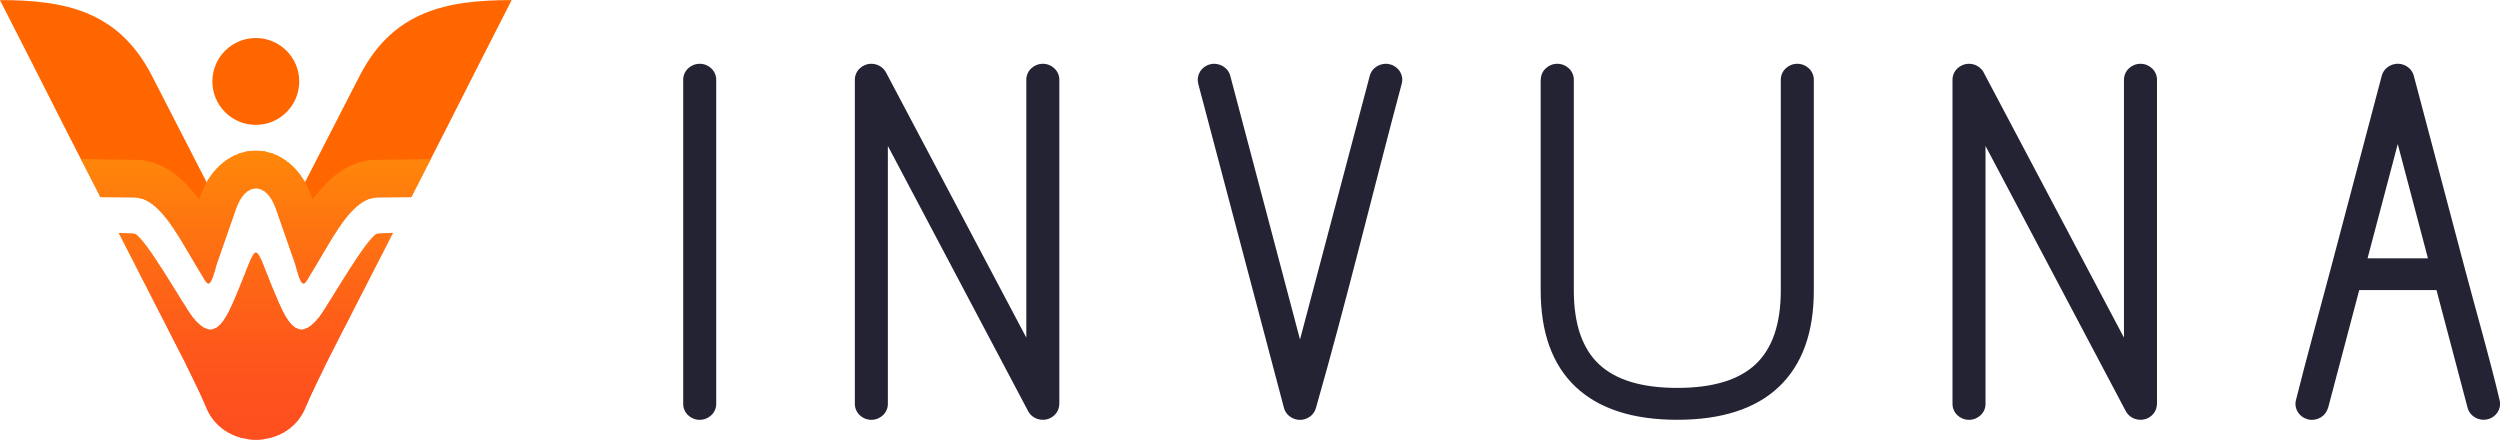
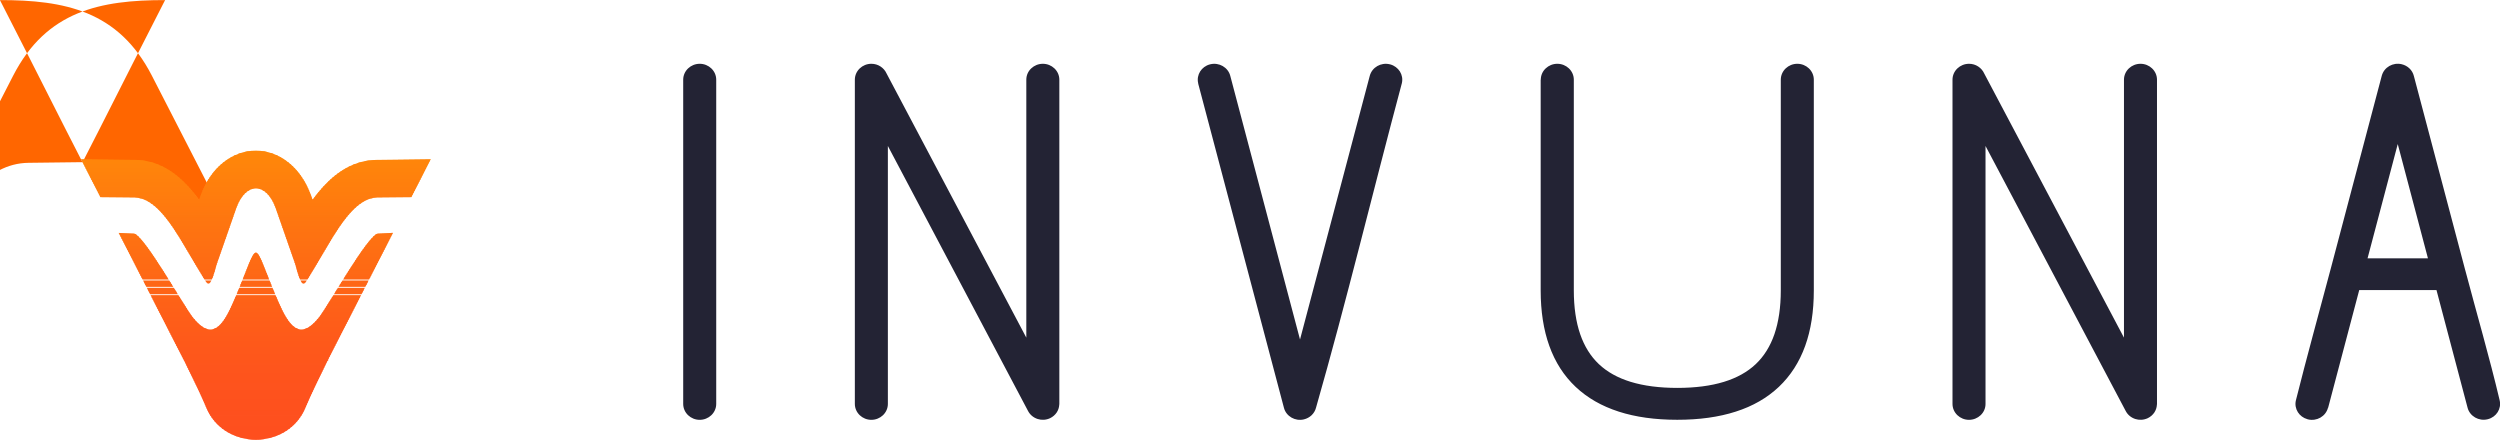
<svg xmlns="http://www.w3.org/2000/svg" xml:space="preserve" width="4.605in" height="0.81in" version="1.1" style="shape-rendering:geometricPrecision; text-rendering:geometricPrecision; image-rendering:optimizeQuality; fill-rule:evenodd; clip-rule:evenodd" viewBox="0 0 454.15 79.85">
  <defs>
    <style type="text/css">
   
    .fil68 {fill:#232334}
    .fil67 {fill:#FE4F1E}
    .fil65 {fill:#FE501D}
    .fil66 {fill:#FE501E}
    .fil64 {fill:#FE511D}
    .fil63 {fill:#FE521D}
    .fil61 {fill:#FE531C}
    .fil62 {fill:#FE531D}
    .fil60 {fill:#FE541C}
    .fil59 {fill:#FE551C}
    .fil57 {fill:#FE561B}
    .fil58 {fill:#FE561C}
    .fil56 {fill:#FE571B}
    .fil55 {fill:#FE581B}
    .fil54 {fill:#FE591A}
    .fil53 {fill:#FE5A1A}
    .fil52 {fill:#FE5B1A}
    .fil51 {fill:#FE5C19}
    .fil50 {fill:#FE5D19}
    .fil48 {fill:#FE5E18}
    .fil49 {fill:#FE5E19}
    .fil47 {fill:#FE5F18}
    .fil46 {fill:#FE6018}
    .fil44 {fill:#FE6117}
    .fil45 {fill:#FE6118}
    .fil43 {fill:#FE6217}
    .fil42 {fill:#FE6317}
    .fil41 {fill:#FE6416}
    .fil40 {fill:#FE6516}
    .fil38 {fill:#FE6615}
    .fil39 {fill:#FE6616}
    .fil37 {fill:#FE6715}
    .fil36 {fill:#FE6815}
    .fil34 {fill:#FE6914}
    .fil35 {fill:#FE6915}
    .fil33 {fill:#FE6A14}
    .fil32 {fill:#FE6B14}
    .fil31 {fill:#FE6C13}
    .fil30 {fill:#FE6D13}
    .fil29 {fill:#FE6E13}
    .fil28 {fill:#FE6F12}
    .fil27 {fill:#FE7012}
    .fil26 {fill:#FE7112}
    .fil25 {fill:#FE7211}
    .fil24 {fill:#FE7311}
    .fil23 {fill:#FE7410}
    .fil22 {fill:#FE7510}
    .fil21 {fill:#FE7610}
    .fil20 {fill:#FE770F}
    .fil19 {fill:#FE780F}
    .fil0 {fill:#FF6600}
    .fil18 {fill:#FF780F}
    .fil17 {fill:#FF790F}
    .fil16 {fill:#FF7A0E}
    .fil15 {fill:#FF7B0E}
    .fil14 {fill:#FF7C0E}
    .fil13 {fill:#FF7D0D}
    .fil12 {fill:#FF7E0D}
    .fil11 {fill:#FF7F0C}
    .fil10 {fill:#FF800C}
    .fil9 {fill:#FF810C}
    .fil8 {fill:#FF820B}
    .fil7 {fill:#FF830B}
    .fil6 {fill:#FF840B}
    .fil5 {fill:#FF850A}
    .fil4 {fill:#FF860A}
    .fil2 {fill:#FF8709}
    .fil3 {fill:#FF870A}
    .fil1 {fill:#FF8809}
   
  </style>
    <clipPath id="id0">
      <path d="M33.46 65.51l-0.02 -0.01 -11.87 -23.2 2.7 0.09c1.8,0.06 9.13,13.23 10.79,15.29 3.46,4.3 5.43,1.61 7.45,-3.13 4.95,-11.56 3,-11.56 7.95,0 2.03,4.74 3.99,7.43 7.45,3.13 1.66,-2.06 8.99,-15.23 10.79,-15.29l2.69 -0.1 -11.77 22.97 -0 0.17c-0.04,0.03 -0.08,0.05 -0.12,0.08 -1.81,3.66 -3.27,6.73 -3.99,8.48 -3.19,7.82 -14.86,7.82 -18.06,0 -0.71,-1.74 -2.18,-4.82 -3.99,-8.48zm-15.22 -29.7l-3.53 -6.9 9.82 0.12c3.91,0.05 7.06,1.97 9.74,4.89 0.67,0.73 1.3,1.51 1.91,2.34l0.26 -0.73 0.03 -0.08c0.93,-2.58 2.36,-4.57 4.05,-5.92 1.81,-1.45 3.85,-2.18 5.96,-2.18 2.11,0 4.15,0.73 5.96,2.18 1.69,1.35 3.11,3.34 4.05,5.92l0.03 0.08 0.26 0.73c0.61,-0.82 1.24,-1.61 1.91,-2.34 2.68,-2.92 5.83,-4.84 9.74,-4.89l9.82 -0.12 -3.53 6.9 -6.21 0.06c-3.44,0.03 -6.32,4.23 -8.95,8.68 -1.24,2.1 -2.47,4.2 -3.74,6.27 -0.71,1.16 -1.15,1.16 -2.16,-2.76l-3.59 -10.29c-1.72,-4.75 -5.42,-4.75 -7.14,0l-3.59 10.29c-1.02,3.92 -1.45,3.91 -2.16,2.76 -1.27,-2.07 -2.5,-4.18 -3.74,-6.27 -2.63,-4.44 -5.51,-8.64 -8.95,-8.68l-6.21 -0.06z" />
    </clipPath>
  </defs>
  <g id="Layer_x0020_1">
    <g id="_1843986101712">
-       <path class="fil0" d="M14.99 29.46l-3.05 -5.96c-3.92,-7.73 -8.73,-17.24 -11.95,-23.5 11.69,0 21.52,1.9 27.6,13.73l9.85 19.18 0.37 0.72c-0.41,0.72 -0.77,1.5 -1.07,2.35l-0.03 0.08 -0.26 0.73c-0.61,-0.82 -1.24,-1.61 -1.91,-2.34 -2.68,-2.92 -5.83,-4.84 -9.74,-4.89l-9.82 -0.12zm62.96 0l3.05 -5.96c3.92,-7.73 8.73,-17.24 11.95,-23.5 -11.69,0 -21.52,1.9 -27.6,13.73l-9.85 19.18 -0.37 0.72c0.41,0.72 0.77,1.5 1.07,2.35l0.03 0.08 0.26 0.73c0.61,-0.82 1.24,-1.61 1.91,-2.34 2.68,-2.92 5.83,-4.84 9.74,-4.89l9.82 -0.12zm-31.48 -6.79c-4.36,0 -7.89,-3.53 -7.89,-7.89 0,-4.36 3.53,-7.89 7.89,-7.89 4.36,0 7.89,3.53 7.89,7.89 0,4.36 -3.53,7.89 -7.89,7.89z" />
+       <path class="fil0" d="M14.99 29.46l-3.05 -5.96c-3.92,-7.73 -8.73,-17.24 -11.95,-23.5 11.69,0 21.52,1.9 27.6,13.73l9.85 19.18 0.37 0.72c-0.41,0.72 -0.77,1.5 -1.07,2.35l-0.03 0.08 -0.26 0.73c-0.61,-0.82 -1.24,-1.61 -1.91,-2.34 -2.68,-2.92 -5.83,-4.84 -9.74,-4.89l-9.82 -0.12zl3.05 -5.96c3.92,-7.73 8.73,-17.24 11.95,-23.5 -11.69,0 -21.52,1.9 -27.6,13.73l-9.85 19.18 -0.37 0.72c0.41,0.72 0.77,1.5 1.07,2.35l0.03 0.08 0.26 0.73c0.61,-0.82 1.24,-1.61 1.91,-2.34 2.68,-2.92 5.83,-4.84 9.74,-4.89l9.82 -0.12zm-31.48 -6.79c-4.36,0 -7.89,-3.53 -7.89,-7.89 0,-4.36 3.53,-7.89 7.89,-7.89 4.36,0 7.89,3.53 7.89,7.89 0,4.36 -3.53,7.89 -7.89,7.89z" />
      <g>
        <g style="clip-path:url(#id0)">
          <polygon class="fil1" points="78.24,27.34 78.24,27.65 14.71,27.65 14.71,27.34 " />
          <polygon id="_1" class="fil2" points="78.24,27.48 78.24,27.98 14.71,27.98 14.71,27.48 " />
          <polygon id="_2" class="fil3" points="78.24,27.81 78.24,28.32 14.71,28.32 14.71,27.81 " />
          <polygon id="_3" class="fil4" points="78.24,28.15 78.24,28.65 14.71,28.65 14.71,28.15 " />
          <polygon id="_4" class="fil4" points="78.24,28.48 78.24,28.99 14.71,28.99 14.71,28.48 " />
          <polygon id="_5" class="fil4" points="78.24,28.82 78.24,29.32 14.71,29.32 14.71,28.82 " />
          <polygon id="_6" class="fil5" points="78.24,29.15 78.24,29.66 14.71,29.66 14.71,29.15 " />
          <polygon id="_7" class="fil5" points="78.24,29.49 78.24,29.99 14.71,29.99 14.71,29.49 " />
          <polygon id="_8" class="fil6" points="78.24,29.82 78.24,30.33 14.71,30.33 14.71,29.82 " />
          <polygon id="_9" class="fil6" points="78.24,30.16 78.24,30.66 14.71,30.66 14.71,30.16 " />
          <polygon id="_10" class="fil7" points="78.24,30.49 78.24,31 14.71,31 14.71,30.49 " />
          <polygon id="_11" class="fil7" points="78.24,30.83 78.24,31.33 14.71,31.33 14.71,30.83 " />
          <polygon id="_12" class="fil8" points="78.24,31.16 78.24,31.67 14.71,31.67 14.71,31.16 " />
          <polygon id="_13" class="fil8" points="78.24,31.5 78.24,32 14.71,32 14.71,31.5 " />
          <polygon id="_14" class="fil9" points="78.24,31.83 78.24,32.34 14.71,32.34 14.71,31.83 " />
          <polygon id="_15" class="fil9" points="78.24,32.17 78.24,32.67 14.71,32.67 14.71,32.17 " />
          <polygon id="_16" class="fil10" points="78.24,32.5 78.24,33.01 14.71,33.01 14.71,32.5 " />
          <polygon id="_17" class="fil10" points="78.24,32.84 78.24,33.34 14.71,33.34 14.71,32.84 " />
          <polygon id="_18" class="fil11" points="78.24,33.17 78.24,33.67 14.71,33.67 14.71,33.17 " />
          <polygon id="_19" class="fil11" points="78.24,33.51 78.24,34.01 14.71,34.01 14.71,33.51 " />
          <polygon id="_20" class="fil12" points="78.24,33.84 78.24,34.34 14.71,34.34 14.71,33.84 " />
          <polygon id="_21" class="fil12" points="78.24,34.18 78.24,34.68 14.71,34.68 14.71,34.18 " />
          <polygon id="_22" class="fil12" points="78.24,34.51 78.24,35.01 14.71,35.01 14.71,34.51 " />
          <polygon id="_23" class="fil13" points="78.24,34.85 78.24,35.35 14.71,35.35 14.71,34.85 " />
          <polygon id="_24" class="fil13" points="78.24,35.18 78.24,35.68 14.71,35.68 14.71,35.18 " />
          <polygon id="_25" class="fil14" points="78.24,35.52 78.24,36.02 14.71,36.02 14.71,35.52 " />
          <polygon id="_26" class="fil14" points="78.24,35.85 78.24,36.35 14.71,36.35 14.71,35.85 " />
          <polygon id="_27" class="fil15" points="78.24,36.19 78.24,36.69 14.71,36.69 14.71,36.19 " />
          <polygon id="_28" class="fil15" points="78.24,36.52 78.24,37.02 14.71,37.02 14.71,36.52 " />
          <polygon id="_29" class="fil16" points="78.24,36.86 78.24,37.36 14.71,37.36 14.71,36.86 " />
          <polygon id="_30" class="fil16" points="78.24,37.19 78.24,37.69 14.71,37.69 14.71,37.19 " />
          <polygon id="_31" class="fil17" points="78.24,37.53 78.24,38.03 14.71,38.03 14.71,37.53 " />
          <polygon id="_32" class="fil17" points="78.24,37.86 78.24,38.36 14.71,38.36 14.71,37.86 " />
          <polygon id="_33" class="fil18" points="78.24,38.2 78.24,38.7 14.71,38.7 14.71,38.2 " />
          <polygon id="_34" class="fil19" points="78.24,38.53 78.24,39.03 14.71,39.03 14.71,38.53 " />
          <polygon id="_35" class="fil20" points="78.24,38.87 78.24,39.37 14.71,39.37 14.71,38.87 " />
          <polygon id="_36" class="fil20" points="78.24,39.2 78.24,39.7 14.71,39.7 14.71,39.2 " />
          <polygon id="_37" class="fil21" points="78.24,39.54 78.24,40.04 14.71,40.04 14.71,39.54 " />
          <polygon id="_38" class="fil21" points="78.24,39.87 78.24,40.37 14.71,40.37 14.71,39.87 " />
          <polygon id="_39" class="fil22" points="78.24,40.21 78.24,40.71 14.71,40.71 14.71,40.21 " />
          <polygon id="_40" class="fil22" points="78.24,40.54 78.24,41.04 14.71,41.04 14.71,40.54 " />
          <polygon id="_41" class="fil23" points="78.24,40.88 78.24,41.38 14.71,41.38 14.71,40.88 " />
          <polygon id="_42" class="fil23" points="78.24,41.21 78.24,41.71 14.71,41.71 14.71,41.21 " />
          <polygon id="_43" class="fil24" points="78.24,41.55 78.24,42.05 14.71,42.05 14.71,41.55 " />
          <polygon id="_44" class="fil24" points="78.24,41.88 78.24,42.38 14.71,42.38 14.71,41.88 " />
          <polygon id="_45" class="fil25" points="78.24,42.22 78.24,42.72 14.71,42.72 14.71,42.22 " />
          <polygon id="_46" class="fil25" points="78.24,42.55 78.24,43.05 14.71,43.05 14.71,42.55 " />
          <polygon id="_47" class="fil25" points="78.24,42.89 78.24,43.39 14.71,43.39 14.71,42.89 " />
          <polygon id="_48" class="fil26" points="78.24,43.22 78.24,43.72 14.71,43.72 14.71,43.22 " />
          <polygon id="_49" class="fil26" points="78.24,43.56 78.24,44.06 14.71,44.06 14.71,43.56 " />
          <polygon id="_50" class="fil27" points="78.24,43.89 78.24,44.39 14.71,44.39 14.71,43.89 " />
          <polygon id="_51" class="fil27" points="78.24,44.23 78.24,44.73 14.71,44.73 14.71,44.23 " />
          <polygon id="_52" class="fil28" points="78.24,44.56 78.24,45.06 14.71,45.06 14.71,44.56 " />
          <polygon id="_53" class="fil28" points="78.24,44.9 78.24,45.4 14.71,45.4 14.71,44.9 " />
          <polygon id="_54" class="fil29" points="78.24,45.23 78.24,45.73 14.71,45.73 14.71,45.23 " />
          <polygon id="_55" class="fil29" points="78.24,45.57 78.24,46.07 14.71,46.07 14.71,45.57 " />
          <polygon id="_56" class="fil30" points="78.24,45.9 78.24,46.4 14.71,46.4 14.71,45.9 " />
          <polygon id="_57" class="fil30" points="78.24,46.24 78.24,46.74 14.71,46.74 14.71,46.24 " />
          <polygon id="_58" class="fil31" points="78.24,46.57 78.24,47.07 14.71,47.07 14.71,46.57 " />
          <polygon id="_59" class="fil31" points="78.24,46.91 78.24,47.41 14.71,47.41 14.71,46.91 " />
          <polygon id="_60" class="fil32" points="78.24,47.24 78.24,47.74 14.71,47.74 14.71,47.24 " />
          <polygon id="_61" class="fil32" points="78.24,47.58 78.24,48.08 14.71,48.08 14.71,47.58 " />
          <polygon id="_62" class="fil33" points="78.24,47.91 78.24,48.41 14.71,48.41 14.71,47.91 " />
          <polygon id="_63" class="fil33" points="78.24,48.25 78.24,48.75 14.71,48.75 14.71,48.25 " />
          <polygon id="_64" class="fil33" points="78.24,48.58 78.24,49.08 14.71,49.08 14.71,48.58 " />
          <polygon id="_65" class="fil34" points="78.24,48.92 78.24,49.42 14.71,49.42 14.71,48.92 " />
          <polygon id="_66" class="fil35" points="78.24,49.25 78.24,49.75 14.71,49.75 14.71,49.25 " />
          <polygon id="_67" class="fil36" points="78.24,49.59 78.24,50.09 14.71,50.09 14.71,49.59 " />
          <polygon id="_68" class="fil36" points="78.24,49.92 78.24,50.42 14.71,50.42 14.71,49.92 " />
          <polygon id="_69" class="fil37" points="78.24,50.26 78.24,50.76 14.71,50.76 14.71,50.26 " />
-           <polygon id="_70" class="fil37" points="78.24,50.59 78.24,51.09 14.71,51.09 14.71,50.59 " />
          <polygon id="_71" class="fil38" points="78.24,50.93 78.24,51.43 14.71,51.43 14.71,50.93 " />
          <polygon id="_72" class="fil39" points="78.24,51.26 78.24,51.76 14.71,51.76 14.71,51.26 " />
          <polygon id="_73" class="fil39" points="78.24,51.59 78.24,52.1 14.71,52.1 14.71,51.59 " />
-           <polygon id="_74" class="fil40" points="78.24,51.93 78.24,52.43 14.71,52.43 14.71,51.93 " />
          <polygon id="_75" class="fil40" points="78.24,52.26 78.24,52.77 14.71,52.77 14.71,52.26 " />
          <polygon id="_76" class="fil41" points="78.24,52.6 78.24,53.1 14.71,53.1 14.71,52.6 " />
          <polygon id="_77" class="fil41" points="78.24,52.93 78.24,53.44 14.71,53.44 14.71,52.93 " />
-           <polygon id="_78" class="fil42" points="78.24,53.27 78.24,53.77 14.71,53.77 14.71,53.27 " />
          <polygon id="_79" class="fil42" points="78.24,53.6 78.24,54.11 14.71,54.11 14.71,53.6 " />
          <polygon id="_80" class="fil42" points="78.24,53.94 78.24,54.44 14.71,54.44 14.71,53.94 " />
          <polygon id="_81" class="fil43" points="78.24,54.27 78.24,54.78 14.71,54.78 14.71,54.27 " />
          <polygon id="_82" class="fil43" points="78.24,54.61 78.24,55.11 14.71,55.11 14.71,54.61 " />
          <polygon id="_83" class="fil44" points="78.24,54.94 78.24,55.45 14.71,55.45 14.71,54.94 " />
          <polygon id="_84" class="fil44" points="78.24,55.28 78.24,55.78 14.71,55.78 14.71,55.28 " />
          <polygon id="_85" class="fil45" points="78.24,55.61 78.24,56.12 14.71,56.12 14.71,55.61 " />
          <polygon id="_86" class="fil46" points="78.24,55.95 78.24,56.45 14.71,56.45 14.71,55.95 " />
          <polygon id="_87" class="fil46" points="78.24,56.28 78.24,56.79 14.71,56.79 14.71,56.28 " />
          <polygon id="_88" class="fil47" points="78.24,56.62 78.24,57.12 14.71,57.12 14.71,56.62 " />
          <polygon id="_89" class="fil47" points="78.24,56.95 78.24,57.46 14.71,57.46 14.71,56.95 " />
          <polygon id="_90" class="fil47" points="78.24,57.29 78.24,57.79 14.71,57.79 14.71,57.29 " />
          <polygon id="_91" class="fil48" points="78.24,57.62 78.24,58.13 14.71,58.13 14.71,57.62 " />
          <polygon id="_92" class="fil49" points="78.24,57.96 78.24,58.46 14.71,58.46 14.71,57.96 " />
          <polygon id="_93" class="fil50" points="78.24,58.29 78.24,58.8 14.71,58.8 14.71,58.29 " />
          <polygon id="_94" class="fil50" points="78.24,58.63 78.24,59.13 14.71,59.13 14.71,58.63 " />
          <polygon id="_95" class="fil50" points="78.24,58.96 78.24,59.47 14.71,59.47 14.71,58.96 " />
          <polygon id="_96" class="fil51" points="78.24,59.3 78.24,59.8 14.71,59.8 14.71,59.3 " />
          <polygon id="_97" class="fil51" points="78.24,59.63 78.24,60.14 14.71,60.14 14.71,59.63 " />
          <polygon id="_98" class="fil51" points="78.24,59.97 78.24,60.47 14.71,60.47 14.71,59.97 " />
          <polygon id="_99" class="fil52" points="78.24,60.3 78.24,60.81 14.71,60.81 14.71,60.3 " />
          <polygon id="_100" class="fil52" points="78.24,60.64 78.24,61.14 14.71,61.14 14.71,60.64 " />
          <polygon id="_101" class="fil53" points="78.24,60.97 78.24,61.48 14.71,61.48 14.71,60.97 " />
          <polygon id="_102" class="fil53" points="78.24,61.31 78.24,61.81 14.71,61.81 14.71,61.31 " />
          <polygon id="_103" class="fil53" points="78.24,61.64 78.24,62.15 14.71,62.15 14.71,61.64 " />
          <polygon id="_104" class="fil54" points="78.24,61.98 78.24,62.48 14.71,62.48 14.71,61.98 " />
          <polygon id="_105" class="fil54" points="78.24,62.31 78.24,62.82 14.71,62.82 14.71,62.31 " />
          <polygon id="_106" class="fil54" points="78.24,62.65 78.24,63.15 14.71,63.15 14.71,62.65 " />
          <polygon id="_107" class="fil55" points="78.24,62.98 78.24,63.49 14.71,63.49 14.71,62.98 " />
          <polygon id="_108" class="fil55" points="78.24,63.32 78.24,63.82 14.71,63.82 14.71,63.32 " />
          <polygon id="_109" class="fil55" points="78.24,63.65 78.24,64.16 14.71,64.16 14.71,63.65 " />
          <polygon id="_110" class="fil55" points="78.24,63.99 78.24,64.49 14.71,64.49 14.71,63.99 " />
          <polygon id="_111" class="fil56" points="78.24,64.32 78.24,64.83 14.71,64.83 14.71,64.32 " />
          <polygon id="_112" class="fil56" points="78.24,64.66 78.24,65.16 14.71,65.16 14.71,64.66 " />
          <polygon id="_113" class="fil56" points="78.24,64.99 78.24,65.5 14.71,65.5 14.71,64.99 " />
          <polygon id="_114" class="fil57" points="78.24,65.33 78.24,65.83 14.71,65.83 14.71,65.33 " />
          <polygon id="_115" class="fil57" points="78.24,65.66 78.24,66.17 14.71,66.17 14.71,65.66 " />
          <polygon id="_116" class="fil58" points="78.24,66 78.24,66.5 14.71,66.5 14.71,66 " />
          <polygon id="_117" class="fil59" points="78.24,66.33 78.24,66.84 14.71,66.84 14.71,66.33 " />
          <polygon id="_118" class="fil59" points="78.24,66.67 78.24,67.17 14.71,67.17 14.71,66.67 " />
          <polygon id="_119" class="fil59" points="78.24,67 78.24,67.51 14.71,67.51 14.71,67 " />
          <polygon id="_120" class="fil59" points="78.24,67.34 78.24,67.84 14.71,67.84 14.71,67.34 " />
          <polygon id="_121" class="fil60" points="78.24,67.67 78.24,68.18 14.71,68.18 14.71,67.67 " />
          <polygon id="_122" class="fil60" points="78.24,68.01 78.24,68.51 14.71,68.51 14.71,68.01 " />
          <polygon id="_123" class="fil60" points="78.24,68.34 78.24,68.85 14.71,68.85 14.71,68.34 " />
          <polygon id="_124" class="fil60" points="78.24,68.68 78.24,69.18 14.71,69.18 14.71,68.68 " />
          <polygon id="_125" class="fil61" points="78.24,69.01 78.24,69.51 14.71,69.51 14.71,69.01 " />
          <polygon id="_126" class="fil61" points="78.24,69.35 78.24,69.85 14.71,69.85 14.71,69.35 " />
          <polygon id="_127" class="fil62" points="78.24,69.68 78.24,70.18 14.71,70.18 14.71,69.68 " />
          <polygon id="_128" class="fil62" points="78.24,70.02 78.24,70.52 14.71,70.52 14.71,70.02 " />
          <polygon id="_129" class="fil62" points="78.24,70.35 78.24,70.86 14.71,70.86 14.71,70.35 " />
          <polygon id="_130" class="fil63" points="78.24,70.69 78.24,71.19 14.71,71.19 14.71,70.69 " />
          <polygon id="_131" class="fil63" points="78.24,71.02 78.24,71.52 14.71,71.52 14.71,71.02 " />
          <polygon id="_132" class="fil63" points="78.24,71.36 78.24,71.86 14.71,71.86 14.71,71.36 " />
          <polygon id="_133" class="fil63" points="78.24,71.69 78.24,72.19 14.71,72.19 14.71,71.69 " />
          <polygon id="_134" class="fil63" points="78.24,72.03 78.24,72.53 14.71,72.53 14.71,72.03 " />
          <polygon id="_135" class="fil64" points="78.24,72.36 78.24,72.86 14.71,72.86 14.71,72.36 " />
          <polygon id="_136" class="fil64" points="78.24,72.7 78.24,73.2 14.71,73.2 14.71,72.7 " />
          <polygon id="_137" class="fil64" points="78.24,73.03 78.24,73.53 14.71,73.53 14.71,73.03 " />
          <polygon id="_138" class="fil64" points="78.24,73.37 78.24,73.87 14.71,73.87 14.71,73.37 " />
          <polygon id="_139" class="fil64" points="78.24,73.7 78.24,74.2 14.71,74.2 14.71,73.7 " />
          <polygon id="_140" class="fil64" points="78.24,74.04 78.24,74.54 14.71,74.54 14.71,74.04 " />
          <polygon id="_141" class="fil65" points="78.24,74.37 78.24,74.87 14.71,74.87 14.71,74.37 " />
          <polygon id="_142" class="fil66" points="78.24,74.71 78.24,75.21 14.71,75.21 14.71,74.71 " />
          <polygon id="_143" class="fil66" points="78.24,75.04 78.24,75.54 14.71,75.54 14.71,75.04 " />
          <polygon id="_144" class="fil66" points="78.24,75.38 78.24,75.88 14.71,75.88 14.71,75.38 " />
          <polygon id="_145" class="fil66" points="78.24,75.71 78.24,76.21 14.71,76.21 14.71,75.71 " />
          <polygon id="_146" class="fil66" points="78.24,76.05 78.24,76.55 14.71,76.55 14.71,76.05 " />
          <polygon id="_147" class="fil66" points="78.24,76.38 78.24,76.88 14.71,76.88 14.71,76.38 " />
          <polygon id="_148" class="fil66" points="78.24,76.72 78.24,77.22 14.71,77.22 14.71,76.72 " />
          <polygon id="_149" class="fil66" points="78.24,77.05 78.24,77.55 14.71,77.55 14.71,77.05 " />
          <polygon id="_150" class="fil67" points="78.24,77.39 78.24,77.89 14.71,77.89 14.71,77.39 " />
          <polygon id="_151" class="fil67" points="78.24,77.72 78.24,78.22 14.71,78.22 14.71,77.72 " />
          <polygon id="_152" class="fil67" points="78.24,78.06 78.24,78.56 14.71,78.56 14.71,78.06 " />
          <polygon id="_153" class="fil67" points="78.24,78.39 78.24,78.89 14.71,78.89 14.71,78.39 " />
          <polygon id="_154" class="fil67" points="78.24,78.73 78.24,79.23 14.71,79.23 14.71,78.73 " />
          <polygon id="_155" class="fil67" points="78.24,79.06 78.24,79.56 14.71,79.56 14.71,79.06 " />
          <polygon id="_156" class="fil67" points="78.24,79.4 78.24,79.9 14.71,79.9 14.71,79.4 " />
          <polygon id="_157" class="fil67" points="78.24,79.73 78.24,80.23 14.71,80.23 14.71,79.73 " />
          <polygon id="_158" class="fil67" points="78.24,80.07 78.24,80.57 14.71,80.57 14.71,80.07 " />
          <polygon id="_159" class="fil67" points="78.24,80.4 78.24,80.9 14.71,80.9 14.71,80.4 " />
          <polygon id="_160" class="fil67" points="78.24,80.74 78.24,81.24 14.71,81.24 14.71,80.74 " />
          <polygon id="_161" class="fil67" points="78.24,81.07 78.24,81.8 14.71,81.8 14.71,81.07 " />
        </g>
      </g>
    </g>
    <path class="fil68" d="M124.11 14.46c0,-0.81 0.35,-1.54 0.9,-2.06 0.54,-0.51 1.29,-0.83 2.1,-0.83 0.82,0 1.56,0.32 2.1,0.83 0.56,0.53 0.9,1.26 0.9,2.06l0 58.9c0,0.81 -0.35,1.54 -0.9,2.06 -0.54,0.51 -1.29,0.83 -2.1,0.83 -0.82,0 -1.56,-0.32 -2.1,-0.83 -0.56,-0.53 -0.9,-1.26 -0.9,-2.06l0 -58.9zm298.79 59.61c-0.21,0.78 -0.72,1.4 -1.38,1.78 -0.65,0.37 -1.45,0.51 -2.24,0.32l-0.13 -0.04c-0.74,-0.21 -1.34,-0.67 -1.72,-1.27 -0.39,-0.62 -0.54,-1.38 -0.36,-2.14 1.96,-7.82 4.14,-15.67 6.21,-23.47 0.02,-0.11 0.05,-0.22 0.09,-0.33l9.3 -35.17c0.21,-0.78 0.72,-1.4 1.38,-1.78 0.65,-0.37 1.45,-0.51 2.24,-0.32 0.55,0.13 1.03,0.4 1.41,0.76 0.39,0.37 0.67,0.85 0.8,1.37l9.31 35.19 0.03 0.1 0.03 0.11c2.05,7.76 4.38,15.74 6.22,23.53 0.18,0.76 0.03,1.52 -0.36,2.14 -0.39,0.61 -1,1.08 -1.77,1.28l-0.08 0.02c-0.79,0.19 -1.59,0.05 -2.24,-0.32 -0.66,-0.38 -1.18,-1 -1.38,-1.78l-5.65 -21.38 -14.03 0 -5.65 21.38zm12.67 -47.9l-5.48 20.74 10.97 0 -5.48 -20.74zm-74.88 47.19c0,0.81 -0.34,1.54 -0.9,2.06 -0.54,0.51 -1.29,0.83 -2.1,0.83 -0.82,0 -1.56,-0.32 -2.1,-0.83 -0.56,-0.53 -0.9,-1.26 -0.9,-2.06l0 -58.9c0,-0.81 0.35,-1.54 0.9,-2.06 0.54,-0.51 1.29,-0.83 2.1,-0.83 0.62,0 1.2,0.18 1.68,0.5 0.47,0.31 0.85,0.75 1.08,1.26l25.39 47.99 0 -46.86c0,-0.81 0.35,-1.54 0.9,-2.06 0.54,-0.51 1.29,-0.83 2.1,-0.83 0.82,0 1.56,0.32 2.1,0.83 0.56,0.53 0.9,1.26 0.9,2.06l0 58.9c0,0.06 -0.01,0.13 -0.02,0.19 -0.03,0.48 -0.19,0.95 -0.45,1.35 -0.29,0.44 -0.7,0.8 -1.21,1.05 -0.73,0.34 -1.54,0.38 -2.25,0.15 -0.73,-0.23 -1.37,-0.73 -1.74,-1.43l-25.48 -48.17 0 46.86zm-80.79 -58.9c0,-0.81 0.34,-1.54 0.9,-2.06 0.54,-0.51 1.29,-0.83 2.1,-0.83 0.82,0 1.56,0.32 2.1,0.83 0.56,0.53 0.9,1.26 0.9,2.06l0 38.28c0,3.06 0.39,5.72 1.16,7.96 0.76,2.2 1.89,4.01 3.39,5.43 1.51,1.43 3.44,2.5 5.78,3.22 2.39,0.73 5.21,1.1 8.47,1.1 3.26,0 6.09,-0.37 8.47,-1.1 2.34,-0.72 4.27,-1.79 5.78,-3.22 1.5,-1.42 2.63,-3.23 3.39,-5.43 0.77,-2.25 1.16,-4.9 1.16,-7.96l0 -38.28c0,-0.81 0.35,-1.54 0.9,-2.06 0.54,-0.51 1.29,-0.83 2.1,-0.83 0.82,0 1.56,0.32 2.1,0.83 0.56,0.53 0.9,1.26 0.9,2.06l0 38.28c0,3.81 -0.52,7.17 -1.57,10.08 -1.06,2.95 -2.66,5.43 -4.78,7.44 -2.12,2 -4.73,3.51 -7.84,4.5 -3.07,0.99 -6.61,1.48 -10.62,1.48 -4.01,0 -7.55,-0.49 -10.62,-1.48 -3.11,-1 -5.72,-2.5 -7.84,-4.5 -2.13,-2.01 -3.72,-4.49 -4.78,-7.44 -1.05,-2.92 -1.57,-6.28 -1.57,-10.08l0 -38.28zm-62.22 0.7l-0.02 -0.06c-0.18,-0.76 -0.03,-1.52 0.36,-2.14 0.39,-0.61 1,-1.08 1.77,-1.28l0.08 -0.02c0.79,-0.19 1.59,-0.05 2.24,0.32 0.66,0.38 1.18,1 1.38,1.78l12.67 47.9 12.67 -47.9c0.21,-0.78 0.72,-1.4 1.38,-1.78 0.65,-0.37 1.45,-0.51 2.24,-0.32l0.09 0.02c0.76,0.2 1.37,0.68 1.76,1.28 0.39,0.62 0.54,1.38 0.36,2.14 -5.23,19.55 -10.04,39.56 -15.6,58.97 -0.13,0.51 -0.41,0.97 -0.79,1.34 -0.38,0.36 -0.86,0.63 -1.41,0.76 -0.79,0.19 -1.59,0.05 -2.24,-0.32 -0.66,-0.38 -1.18,-1 -1.38,-1.78l-15.58 -58.91zm-56.39 58.2c0,0.81 -0.35,1.54 -0.9,2.06 -0.54,0.51 -1.29,0.83 -2.1,0.83 -0.82,0 -1.56,-0.32 -2.1,-0.83 -0.56,-0.53 -0.9,-1.26 -0.9,-2.06l0 -58.9c0,-0.81 0.35,-1.54 0.9,-2.06 0.54,-0.51 1.29,-0.83 2.1,-0.83 0.62,0 1.2,0.18 1.68,0.5 0.47,0.31 0.85,0.75 1.08,1.26l25.39 47.99 0 -46.86c0,-0.81 0.34,-1.54 0.9,-2.06 0.54,-0.51 1.29,-0.83 2.1,-0.83 0.82,0 1.56,0.32 2.1,0.83 0.56,0.53 0.9,1.26 0.9,2.06l0 58.9c0,0.06 -0.01,0.13 -0.02,0.19 -0.03,0.48 -0.19,0.95 -0.45,1.35 -0.29,0.44 -0.7,0.8 -1.21,1.05 -0.73,0.34 -1.54,0.38 -2.25,0.15 -0.73,-0.23 -1.37,-0.73 -1.74,-1.43l-25.48 -48.17 0 46.86z" />
  </g>
</svg>